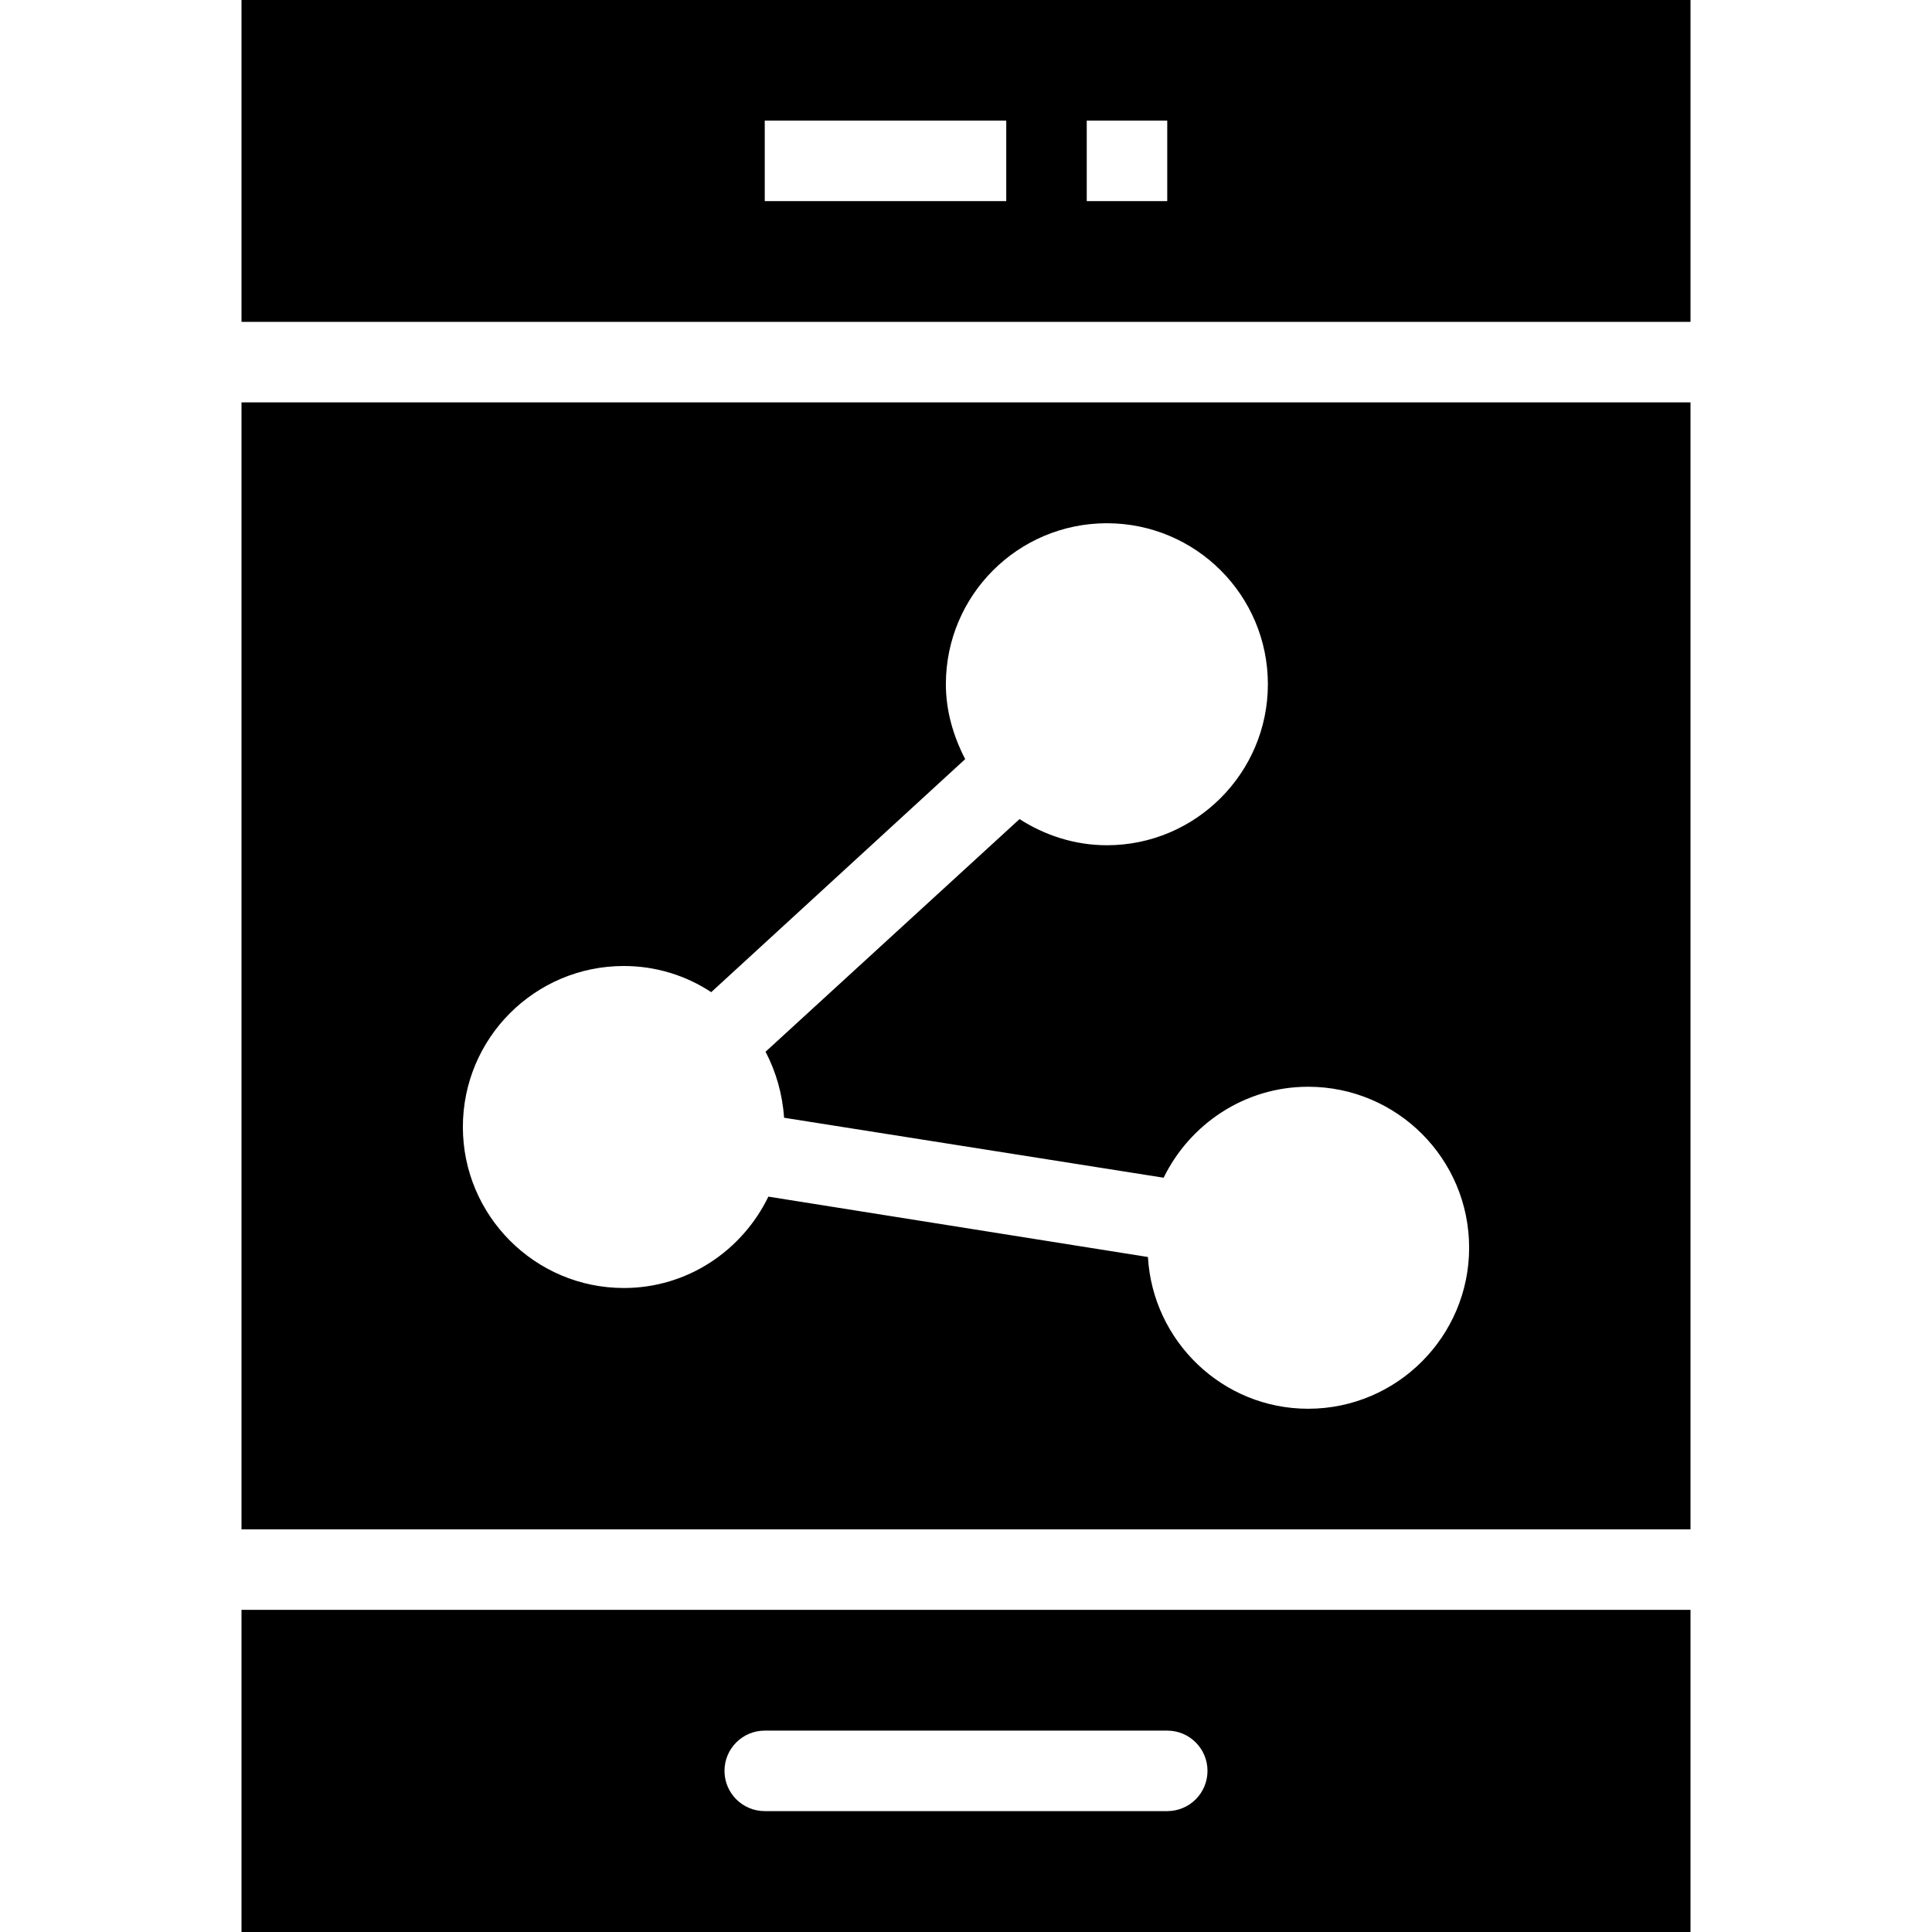
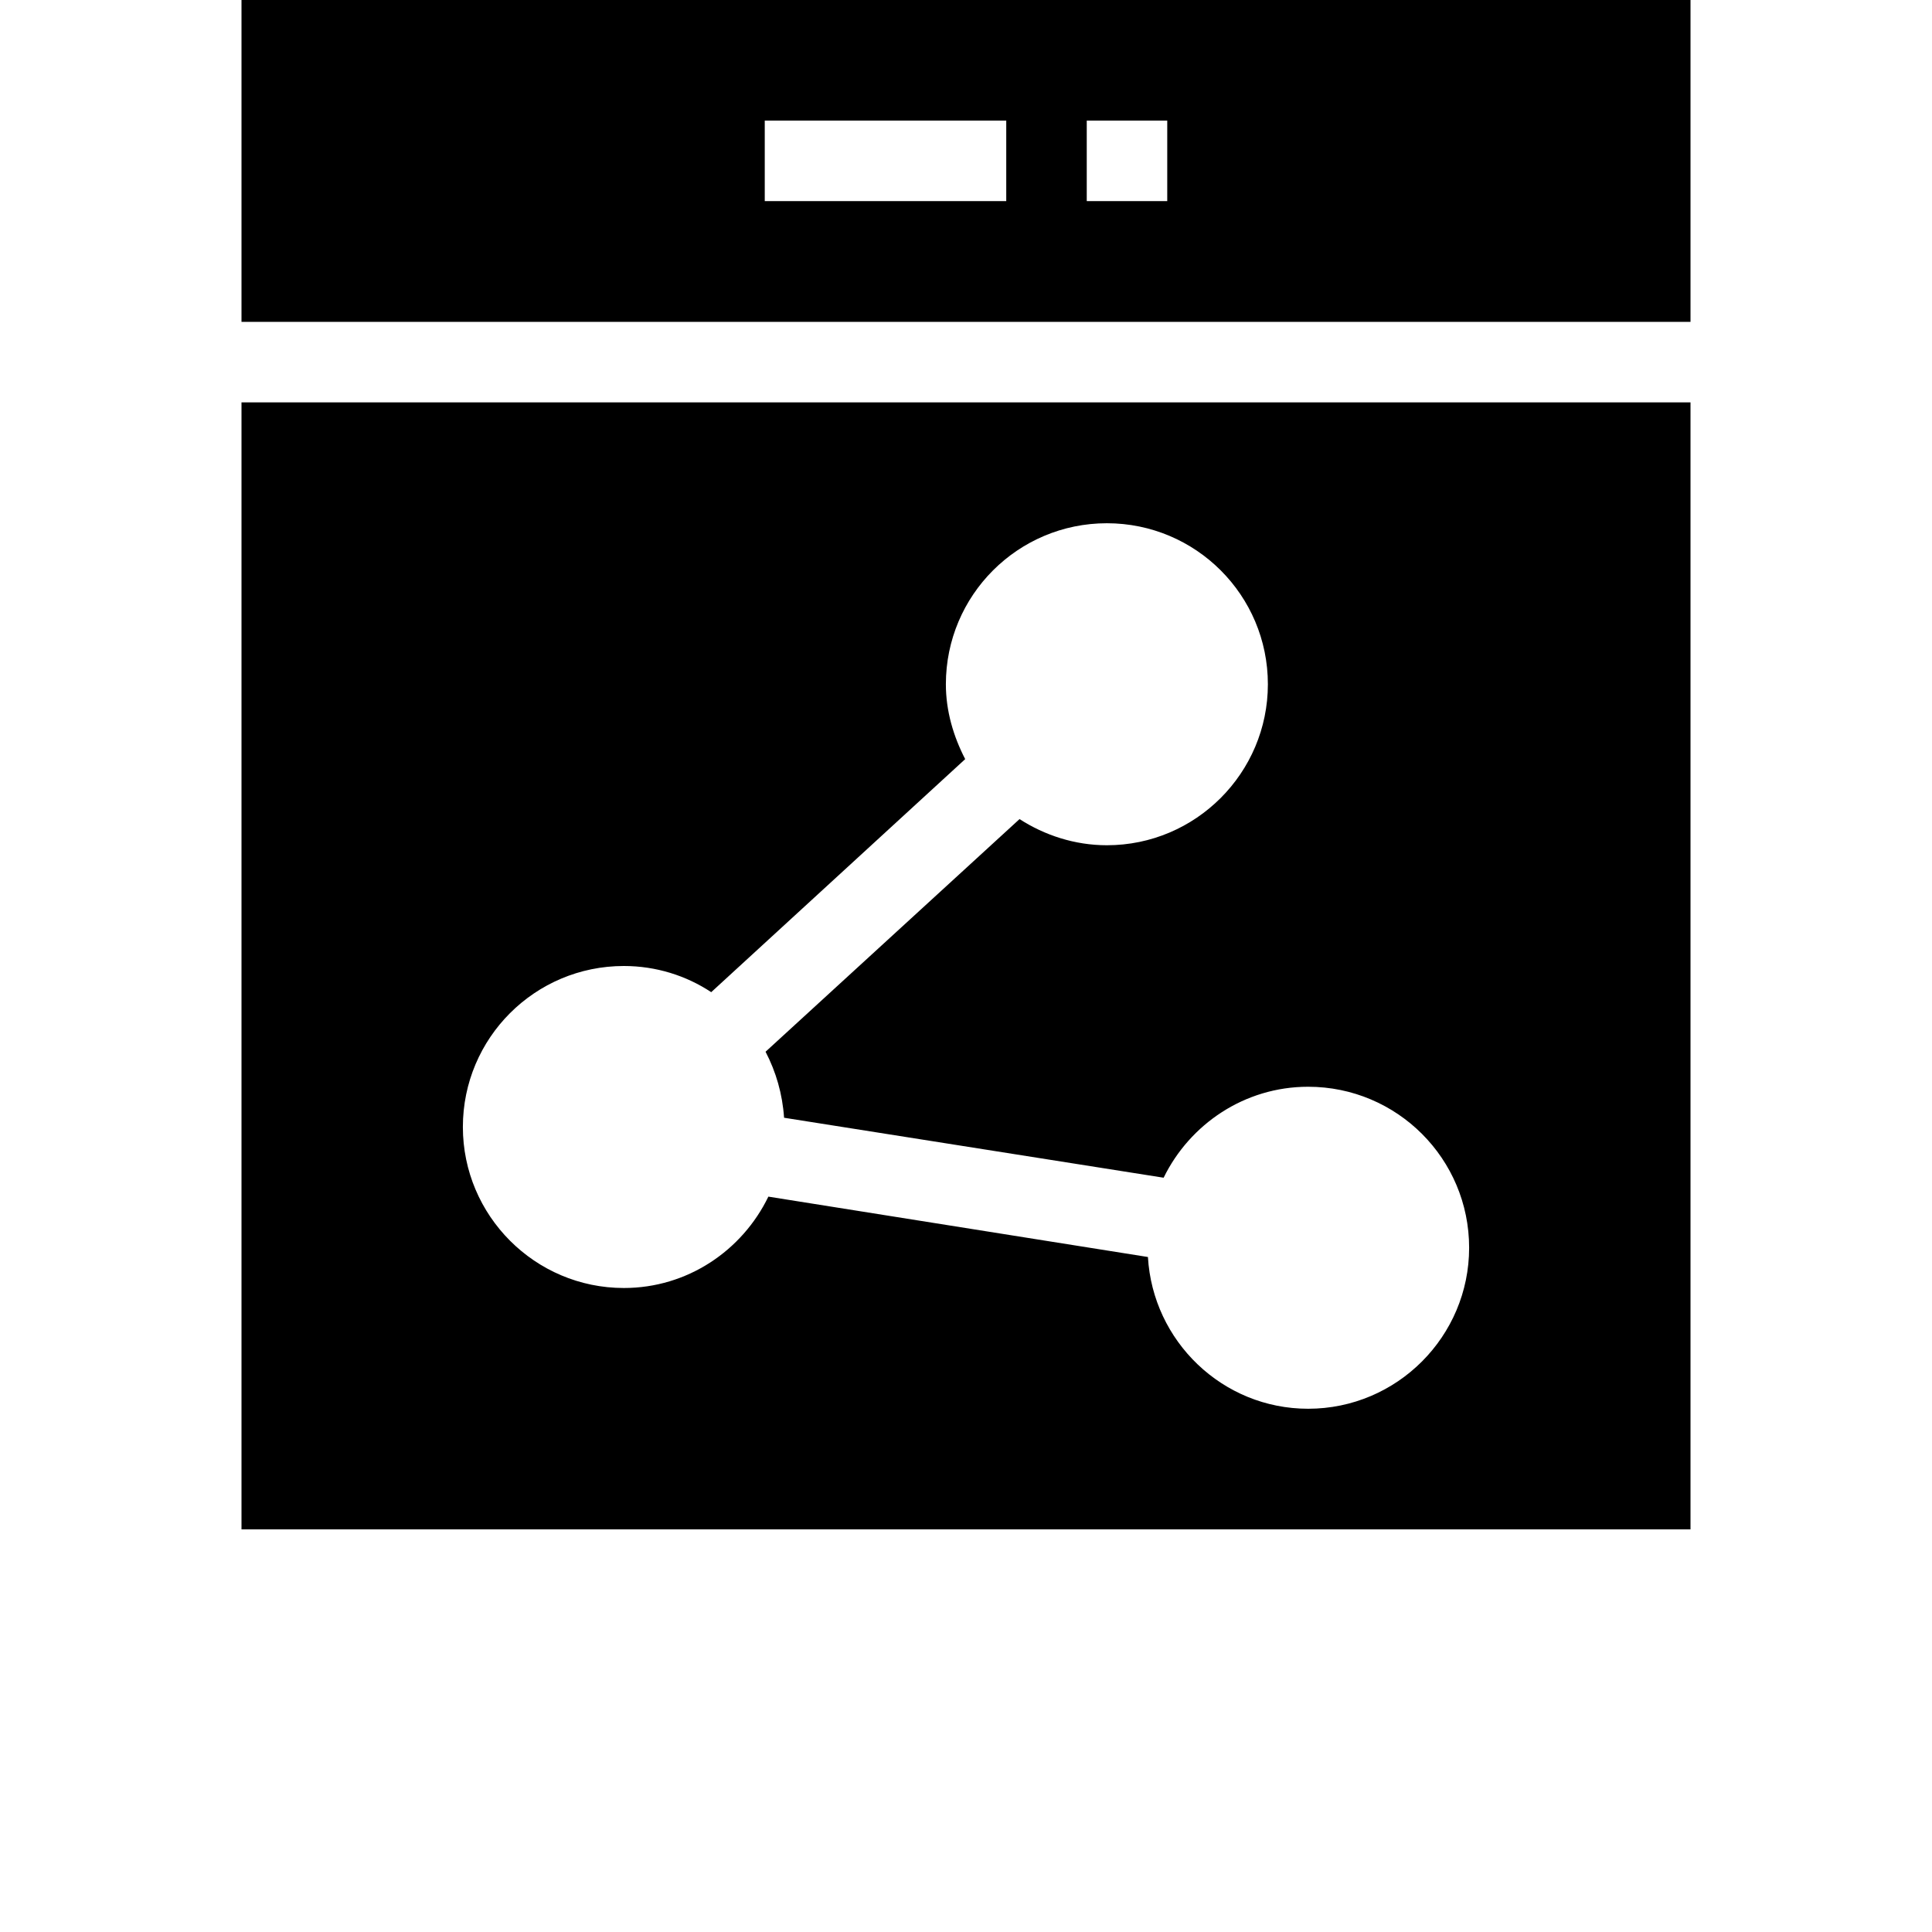
<svg xmlns="http://www.w3.org/2000/svg" fill="#000000" height="800px" width="800px" version="1.1" id="Layer_1" viewBox="0 0 472.615 472.615" xml:space="preserve">
  <g>
    <g>
-       <path d="M59.077,393.813v78.803h354.462v-78.803H59.077z M285.538,443.043h-98.462c-5.442,0-9.846-4.404-9.846-9.846    c0-5.442,4.404-9.846,9.846-9.846h98.462c5.442,0,9.846,4.404,9.846,9.846C295.385,438.639,290.98,443.043,285.538,443.043z" />
-     </g>
+       </g>
  </g>
  <g>
    <g>
      <path d="M59.077,0v78.736h354.462V0H59.077z M246.154,49.197h-59.077V29.505h59.077V49.197z M285.538,49.197h-19.692V29.505    h19.692V49.197z" />
    </g>
  </g>
  <g>
    <g>
      <path d="M59.077,98.428V374.12h354.462V98.428H59.077z M320,344.615c-20.972,0-38.006-16.541-39.188-37.12l-92.849-14.769    c-6.4,13.195-19.791,22.351-35.348,22.351c-21.76,0-39.385-17.721-39.385-39.385c0-21.76,17.625-39.385,39.385-39.385    c7.877,0,15.262,2.365,21.366,6.401l62.129-57.009c-2.855-5.514-4.726-11.716-4.726-18.315c0-21.76,17.625-39.385,39.385-39.385    s39.385,17.625,39.385,39.385c0,21.664-17.625,39.385-39.385,39.385c-7.877,0-15.262-2.462-21.366-6.399l-62.129,56.911    c2.56,4.923,4.135,10.339,4.529,16.147l92.849,14.671c6.4-13.093,19.791-22.252,35.348-22.252    c21.76,0,39.385,17.625,39.385,39.385C359.385,326.894,341.76,344.615,320,344.615z" />
    </g>
  </g>
</svg>